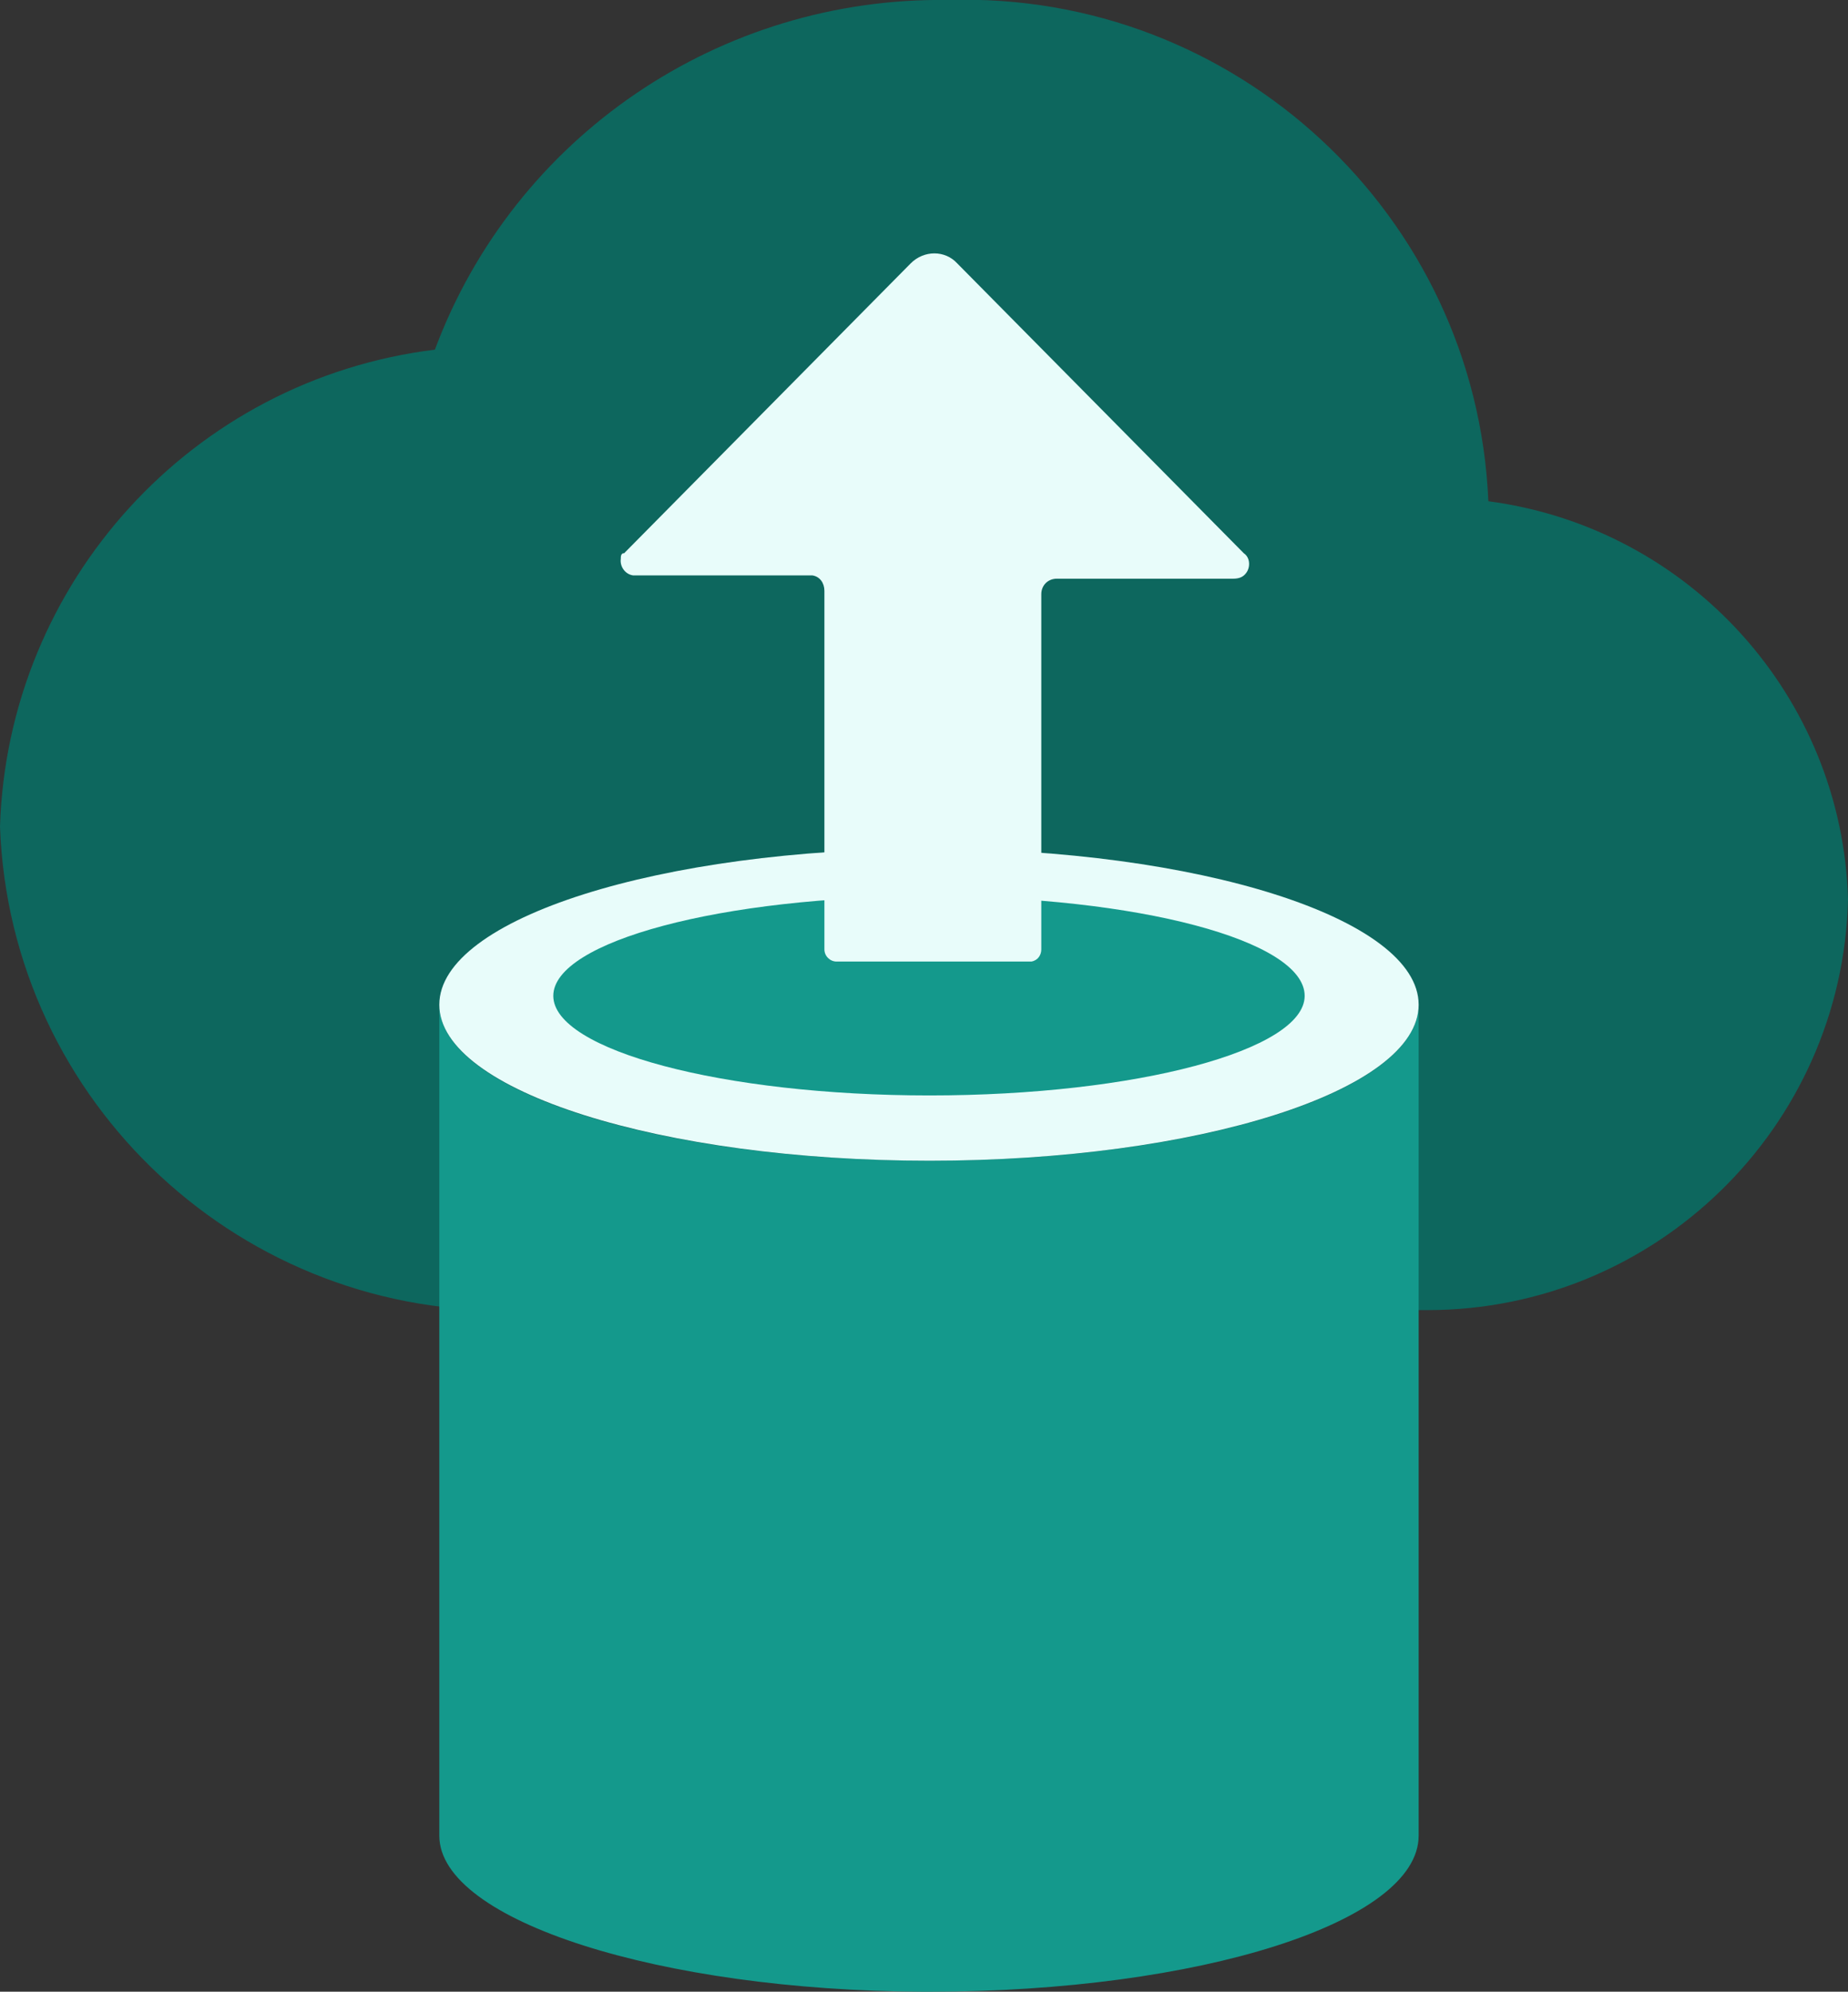
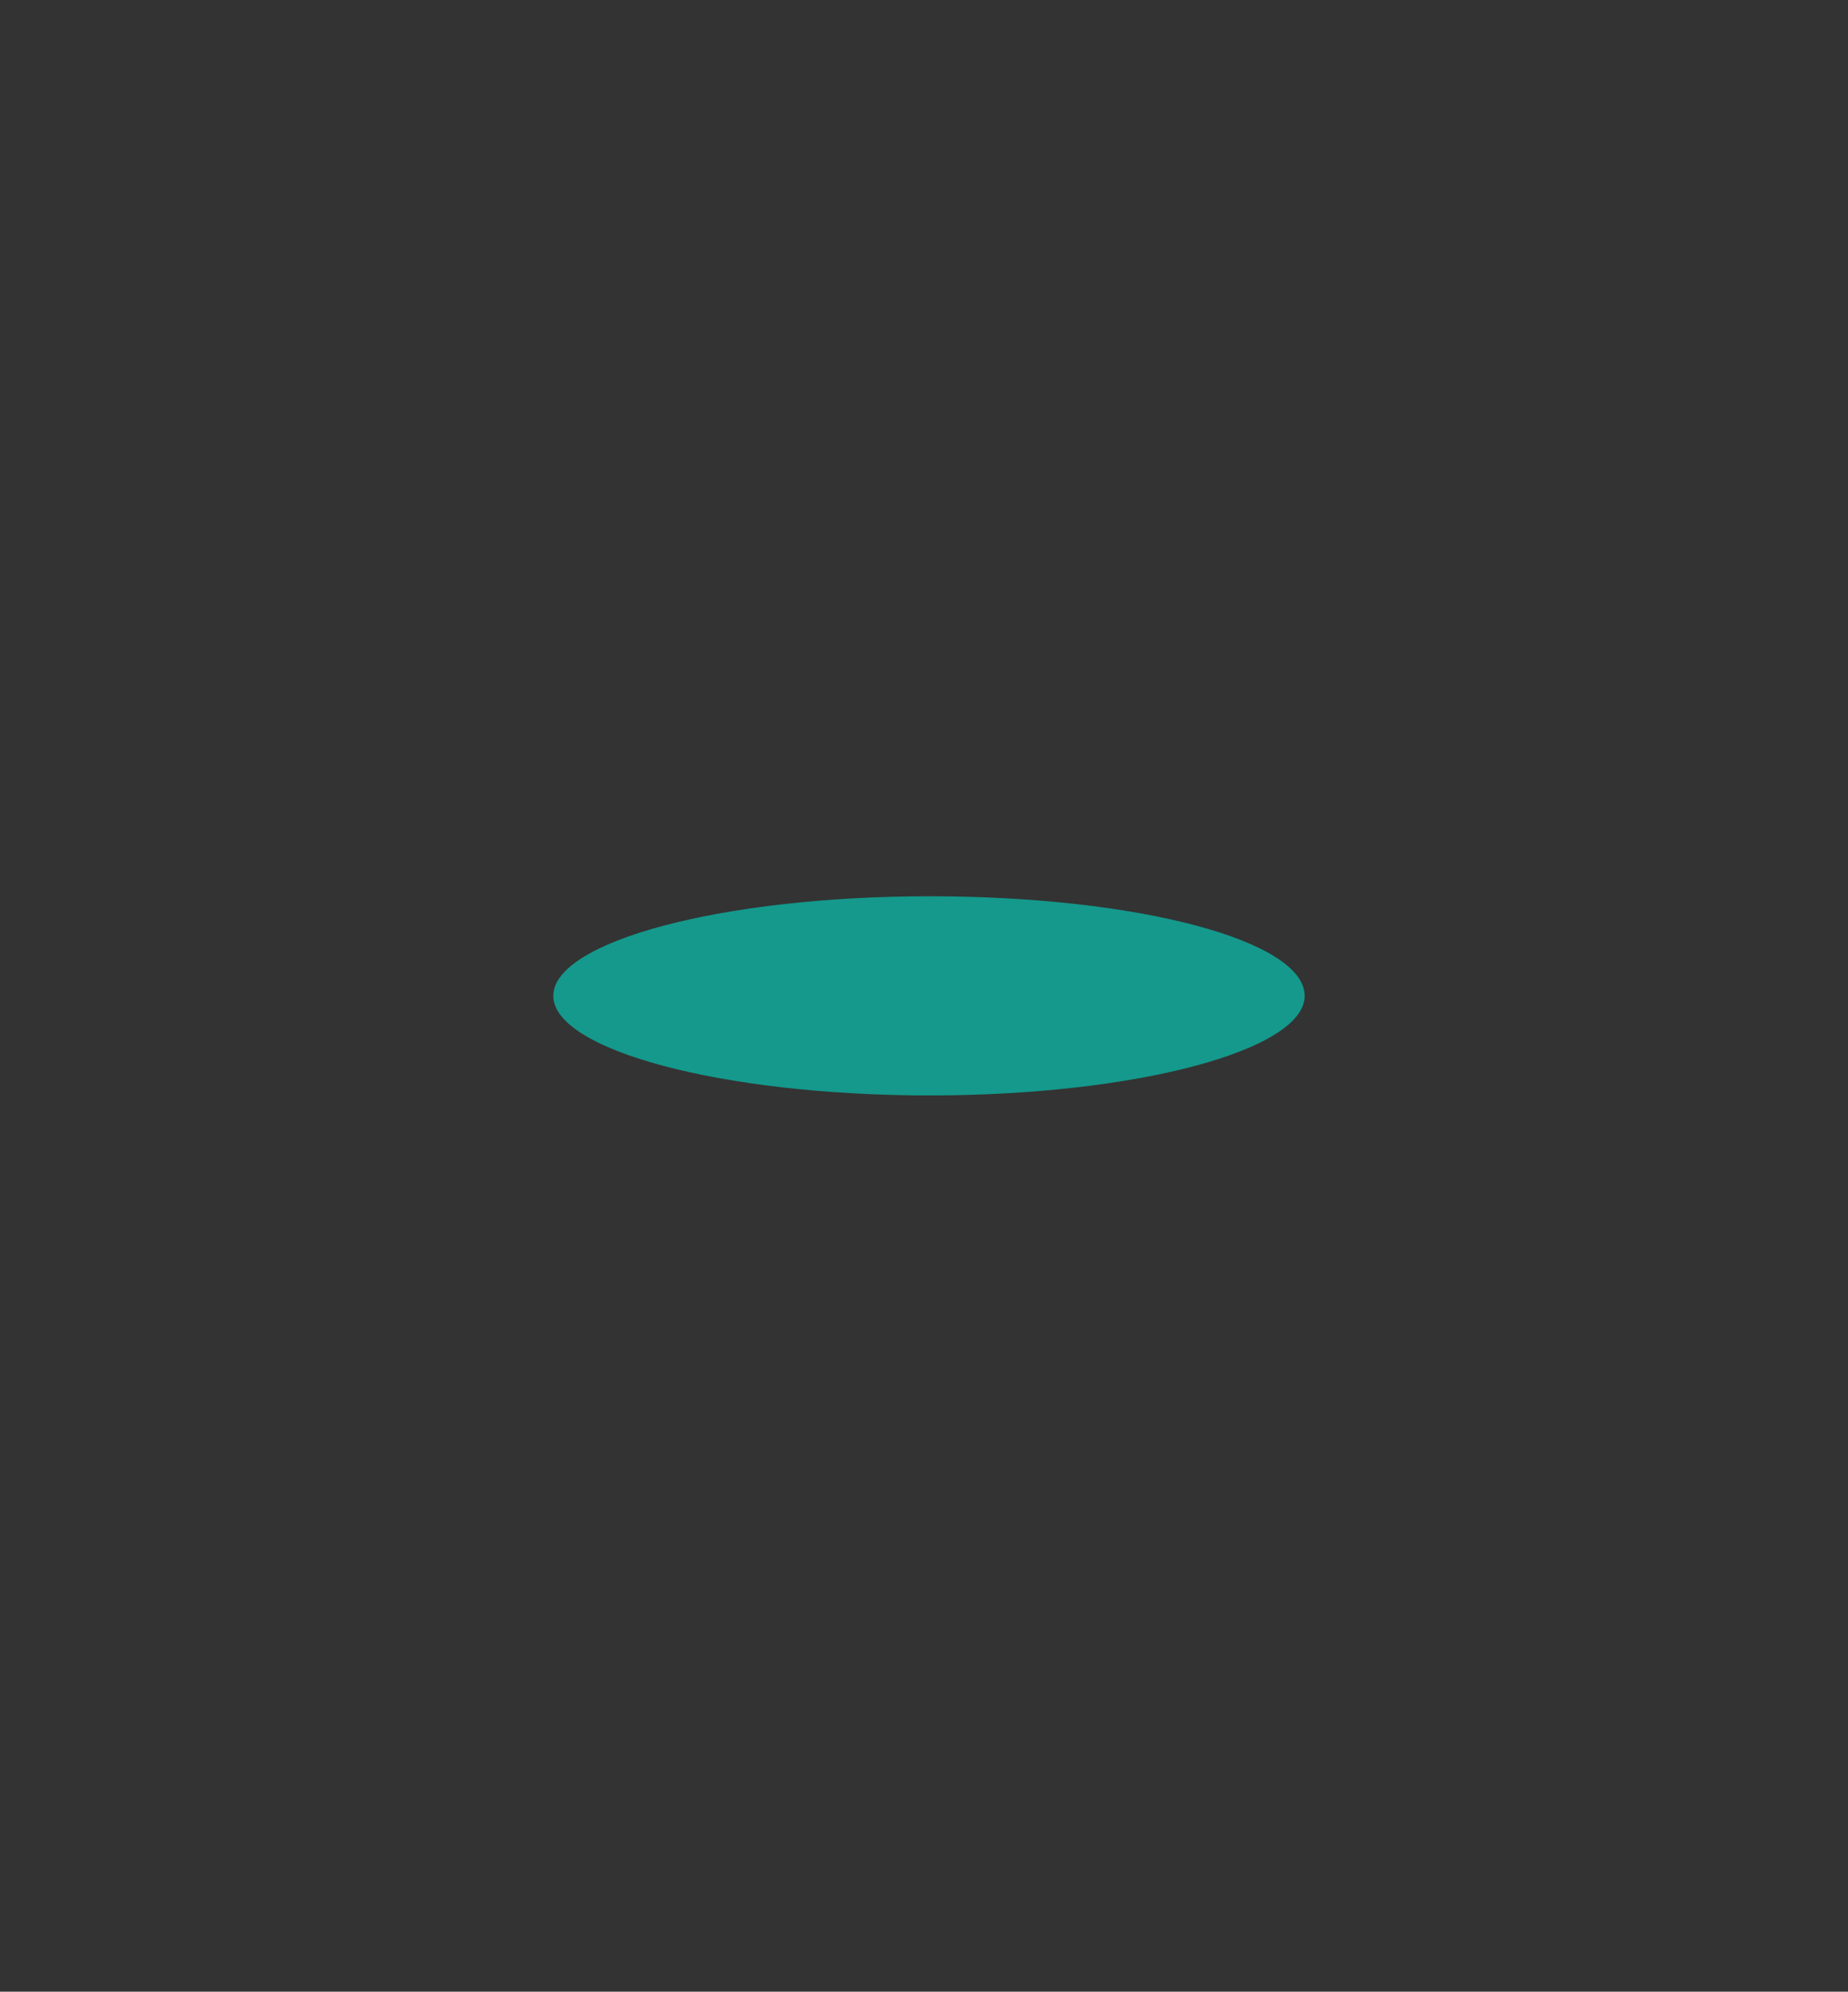
<svg xmlns="http://www.w3.org/2000/svg" id="Layer_2" data-name="Layer 2" viewBox="0 0 16.7 18">
  <rect x="0" y="0" width="16.7" height="18" fill="#333333" stroke="none" />
  <g id="e628f514-cf24-48e8-9bd9-b0847bc224d0">
-     <path d="M16.7,8.13c-.05-1.83-1.43-3.36-3.25-3.6C13.34,1.94,11.16-.08,8.57,0c-2.06-.03-3.92,1.23-4.64,3.16C1.74,3.43,.07,5.26,0,7.47c.09,2.5,2.2,4.46,4.7,4.37H12.7c.07,0,.13,0,.2,0,2.06,0,3.75-1.65,3.8-3.71Z" style="fill: #0d675e;" />
-     <path d="M8.4,10.49c-2.45,0-4.43-.63-4.43-1.41v7.51c0,.77,2,1.4,4.37,1.41h.06c2.44,0,4.42-.63,4.42-1.41v-7.51c0,.78-1.98,1.41-4.42,1.41Z" style="fill: #14998c;" />
-     <path d="M12.82,9.08c0,.78-2,1.41-4.42,1.41s-4.43-.63-4.43-1.41,2-1.41,4.43-1.41,4.42,.63,4.42,1.41" style="fill: #e8fcfa;" />
    <path d="M11.79,9c0,.49-1.52,.9-3.39,.9s-3.4-.41-3.4-.9,1.52-.9,3.4-.9,3.39,.4,3.39,.9" style="fill: #14998c;" />
-     <path d="M8.4,9.18c-.91-.02-1.82,.09-2.69,.34,.87,.25,1.78,.37,2.69,.35,.91,.02,1.82-.1,2.69-.35-.88-.25-1.78-.36-2.69-.34Z" style="fill: #14998c;" />
-     <path d="M5.64,5l2.59-2.62c.12-.12,.31-.12,.42,0,0,0,0,0,0,0l2.59,2.62c.06,.04,.06,.13,.02,.18-.03,.04-.07,.05-.12,.05h-1.59c-.08,0-.14,.06-.14,.14h0v3.21c0,.05-.03,.1-.09,.11,0,0-.01,0-.02,0h-1.74c-.06,0-.11-.05-.11-.11v-3.24c0-.07-.04-.13-.11-.14h-1.62c-.07-.01-.12-.08-.11-.15,0-.02,0-.04,.02-.05Z" style="fill: #e8fcfa;" />
  </g>
</svg>